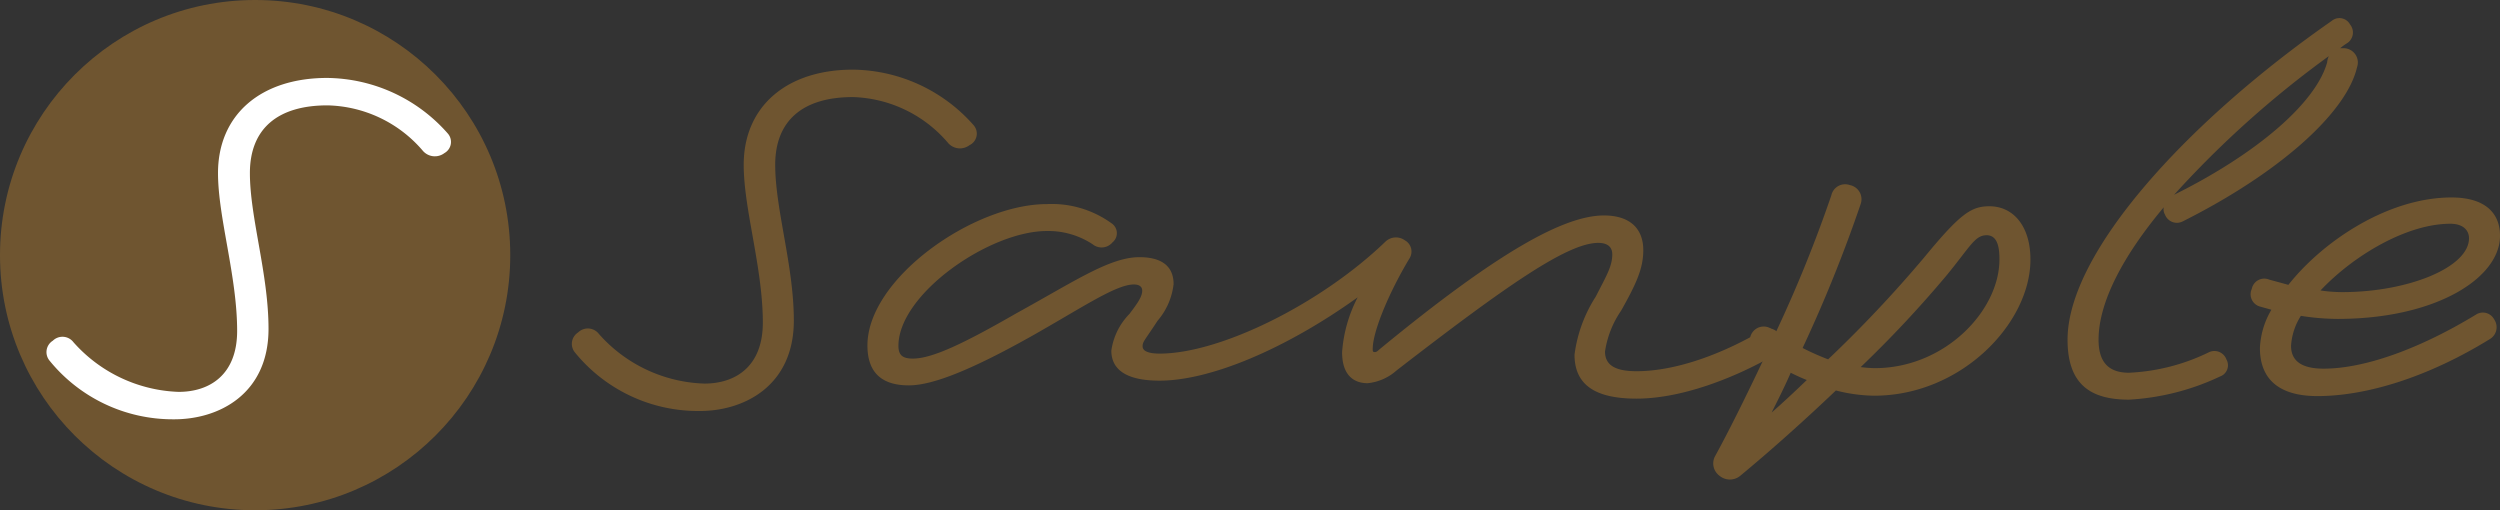
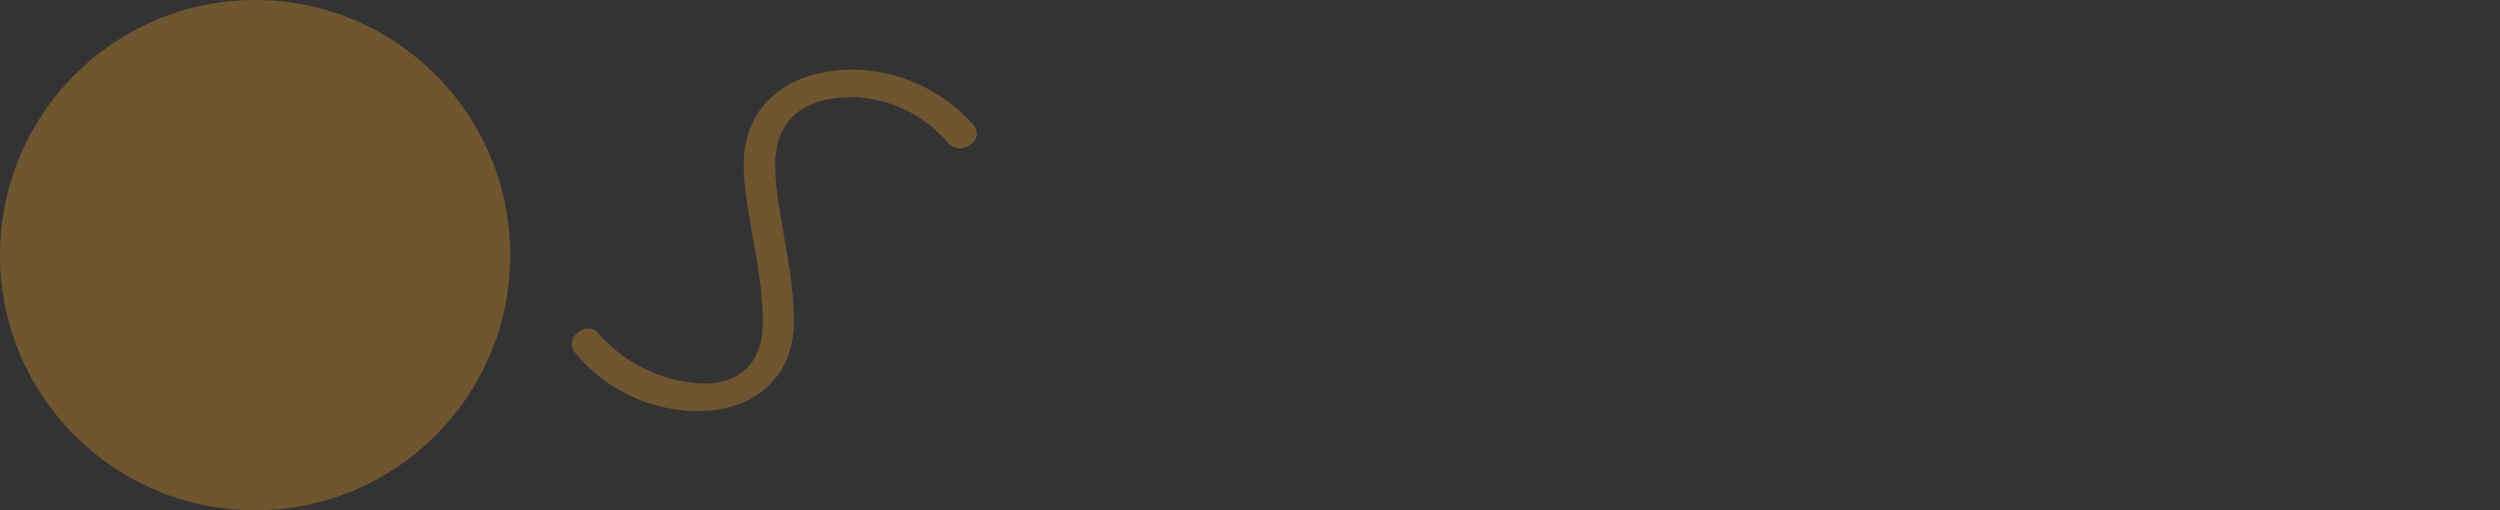
<svg xmlns="http://www.w3.org/2000/svg" viewBox="0 0 195.98 40">
  <rect x="0" y="0" width="195.98" height="40" fill="#333333" stroke="none" />
  <defs>
    <style>.cls-1{fill:#6f5530;}.cls-2{fill:#fff;}</style>
  </defs>
  <g id="レイヤー_2" data-name="レイヤー 2">
    <g id="レイヤー_1-2" data-name="レイヤー 1">
      <path class="cls-1" d="M66.86,7.61c-3.9,0-6.09,1.82-6.09,5.31s1.46,7.91,1.46,12.21c0,5.11-3.89,7.13-7.5,7.09a12.45,12.45,0,0,1-9.65-4.58,1.06,1.06,0,0,1,.24-1.58,1.09,1.09,0,0,1,1.63.12,11.51,11.51,0,0,0,8.27,3.89c2.43,0,4.58-1.33,4.58-4.78,0-4.3-1.5-8.88-1.5-12.37,0-4.58,3.37-7.46,8.56-7.46A12.78,12.78,0,0,1,76.31,9.8,1,1,0,0,1,76,11.38a1.23,1.23,0,0,1-1.7-.2A10.18,10.18,0,0,0,66.86,7.61Z" />
-       <path class="cls-1" d="M82.06,18.11c-4.5,0-11.63,4.95-11.63,9,0,.73.32,1,1.13,1,1.54,0,4.06-1.22,8.15-3.57,4.58-2.52,7.3-4.38,9.61-4.38,1.87,0,2.68.81,2.68,2.11a5.33,5.33,0,0,1-1.26,2.88c-1,1.54-1.17,1.62-1.17,2s.48.57,1.34.57c4.7,0,12.57-3.85,17.68-8.76a1.19,1.19,0,0,1,1.54-.12,1,1,0,0,1,.36,1.42c-1.54,2.56-2.88,5.68-2.88,7.1,0,.16,0,.24.16.24s.21-.08.45-.28c9.33-7.67,14.44-10.43,17.52-10.43,2,0,3.08,1,3.08,2.72,0,1.42-.53,2.6-1.74,4.75a7.59,7.59,0,0,0-1.26,3.2c0,1.14.93,1.54,2.47,1.54,3.17,0,6.86-1.42,9.86-3.2a.94.94,0,0,1,1.38.44,1,1,0,0,1-.37,1.46c-3.24,1.87-7.38,3.45-10.87,3.45s-4.86-1.26-4.86-3.45a11,11,0,0,1,1.66-4.54c.85-1.66,1.3-2.39,1.3-3.32,0-.61-.41-.9-1.1-.9-2.39,0-7.13,3.29-15.81,10a4,4,0,0,1-2.27,1c-.94,0-2-.48-2-2.43a11,11,0,0,1,1.22-4.3c-5.72,4.1-11.6,6.53-15.53,6.53-2.8,0-3.78-1-3.78-2.35a5.11,5.11,0,0,1,1.42-2.88c.61-.81,1-1.34,1-1.82,0-.33-.25-.49-.65-.49-1.42,0-4.06,1.82-8.11,4.1-4.63,2.59-7.67,3.81-9.53,3.81-2.35,0-3.25-1.22-3.25-3.13C68,21.84,76.31,16,82.06,16a8,8,0,0,1,5.07,1.5.93.93,0,0,1,.08,1.5,1.11,1.11,0,0,1-1.54.16A6.3,6.3,0,0,0,82.06,18.11Z" />
-       <path class="cls-1" d="M141.31,27.28a20.44,20.44,0,0,0,2,.89,98.65,98.65,0,0,0,7.54-8c2.84-3.45,3.69-4,5.11-4,1.83,0,3.21,1.51,3.21,4.18,0,5-5.44,10.67-12.25,10.67a12.56,12.56,0,0,1-3-.41c-2.51,2.39-5.11,4.71-7.5,6.69a1.27,1.27,0,0,1-1.62,0,1.2,1.2,0,0,1-.33-1.58c1-1.82,2.4-4.62,3.85-7.7l-.73-.49a1.08,1.08,0,0,1,1.34-1.7,1.26,1.26,0,0,0,.29.2,105,105,0,0,0,4.34-10.71,1.11,1.11,0,0,1,1.46-.81,1.13,1.13,0,0,1,.85,1.46A111.5,111.5,0,0,1,141.31,27.28Zm-2.43,5.06c.93-.81,1.83-1.66,2.76-2.55-.41-.16-.85-.36-1.26-.57C139.9,30.32,139.37,31.37,138.88,32.34Zm7-3.56a10,10,0,0,0,1.09.08c5.48,0,9.77-4.5,9.77-8.52,0-.77-.08-1.9-1-1.9s-1.26.85-3.12,3.12A90,90,0,0,1,145.86,28.78Z" />
-       <path class="cls-1" d="M169.62,16.25c-3.16,3.77-5.11,7.42-5.11,10.38,0,1.7.73,2.59,2.39,2.59a15.89,15.89,0,0,0,6.29-1.62,1,1,0,0,1,1.34.57.93.93,0,0,1-.49,1.34,19.15,19.15,0,0,1-7.14,1.82c-3,0-4.82-1.17-4.82-4.7,0-6.86,9.45-17.16,20.72-25a.94.94,0,0,1,1.42.28,1,1,0,0,1-.2,1.46,4.4,4.4,0,0,0-.57.41h.32a1.12,1.12,0,0,1,1,1.5c-.81,3.52-6,8.23-13.67,12.08a1,1,0,0,1-1.38-.53A.83.83,0,0,1,169.62,16.25ZM182.56,4.4a78.39,78.39,0,0,0-12.13,10.87c6.45-3.2,11.11-7.18,12-10.38A1.48,1.48,0,0,1,182.56,4.4Z" />
-       <path class="cls-1" d="M179.39,22.33c2.8-3.53,7.91-6.85,12.78-6.85,2.68,0,3.81,1.25,3.81,3C196,21.76,191,25,183.25,25a18.93,18.93,0,0,1-2.88-.24,4.94,4.94,0,0,0-.77,2.35c0,1.3,1,1.79,2.55,1.79,3.21,0,7.5-1.54,11.92-4.22a1,1,0,0,1,1.46.37,1.08,1.08,0,0,1-.36,1.54c-4.87,3-9.69,4.46-13.5,4.46-3.17,0-4.51-1.46-4.51-3.77a6.42,6.42,0,0,1,.9-3l-.9-.25a1,1,0,0,1-.64-1.38,1,1,0,0,1,1.37-.73Zm2.52.44a11.58,11.58,0,0,0,1.7.13c5.19,0,9.94-1.95,9.94-4.22,0-.65-.49-1.14-1.46-1.14C188.64,17.54,184.46,20.06,181.91,22.77Z" />
      <circle class="cls-1" cx="20" cy="20" r="20" />
-       <path class="cls-2" d="M25.67,8.26c-3.89,0-6.08,1.82-6.08,5.31s1.46,7.91,1.46,12.21c0,5.1-3.89,7.13-7.5,7.09A12.45,12.45,0,0,1,3.9,28.29a1.05,1.05,0,0,1,.24-1.58,1.08,1.08,0,0,1,1.62.12A11.55,11.55,0,0,0,14,30.72c2.44,0,4.59-1.34,4.59-4.78,0-4.3-1.5-8.88-1.5-12.37,0-4.58,3.36-7.46,8.55-7.46a12.75,12.75,0,0,1,9.45,4.34A1,1,0,0,1,34.84,12a1.24,1.24,0,0,1-1.71-.2A10.11,10.11,0,0,0,25.67,8.26Z" />
    </g>
  </g>
</svg>